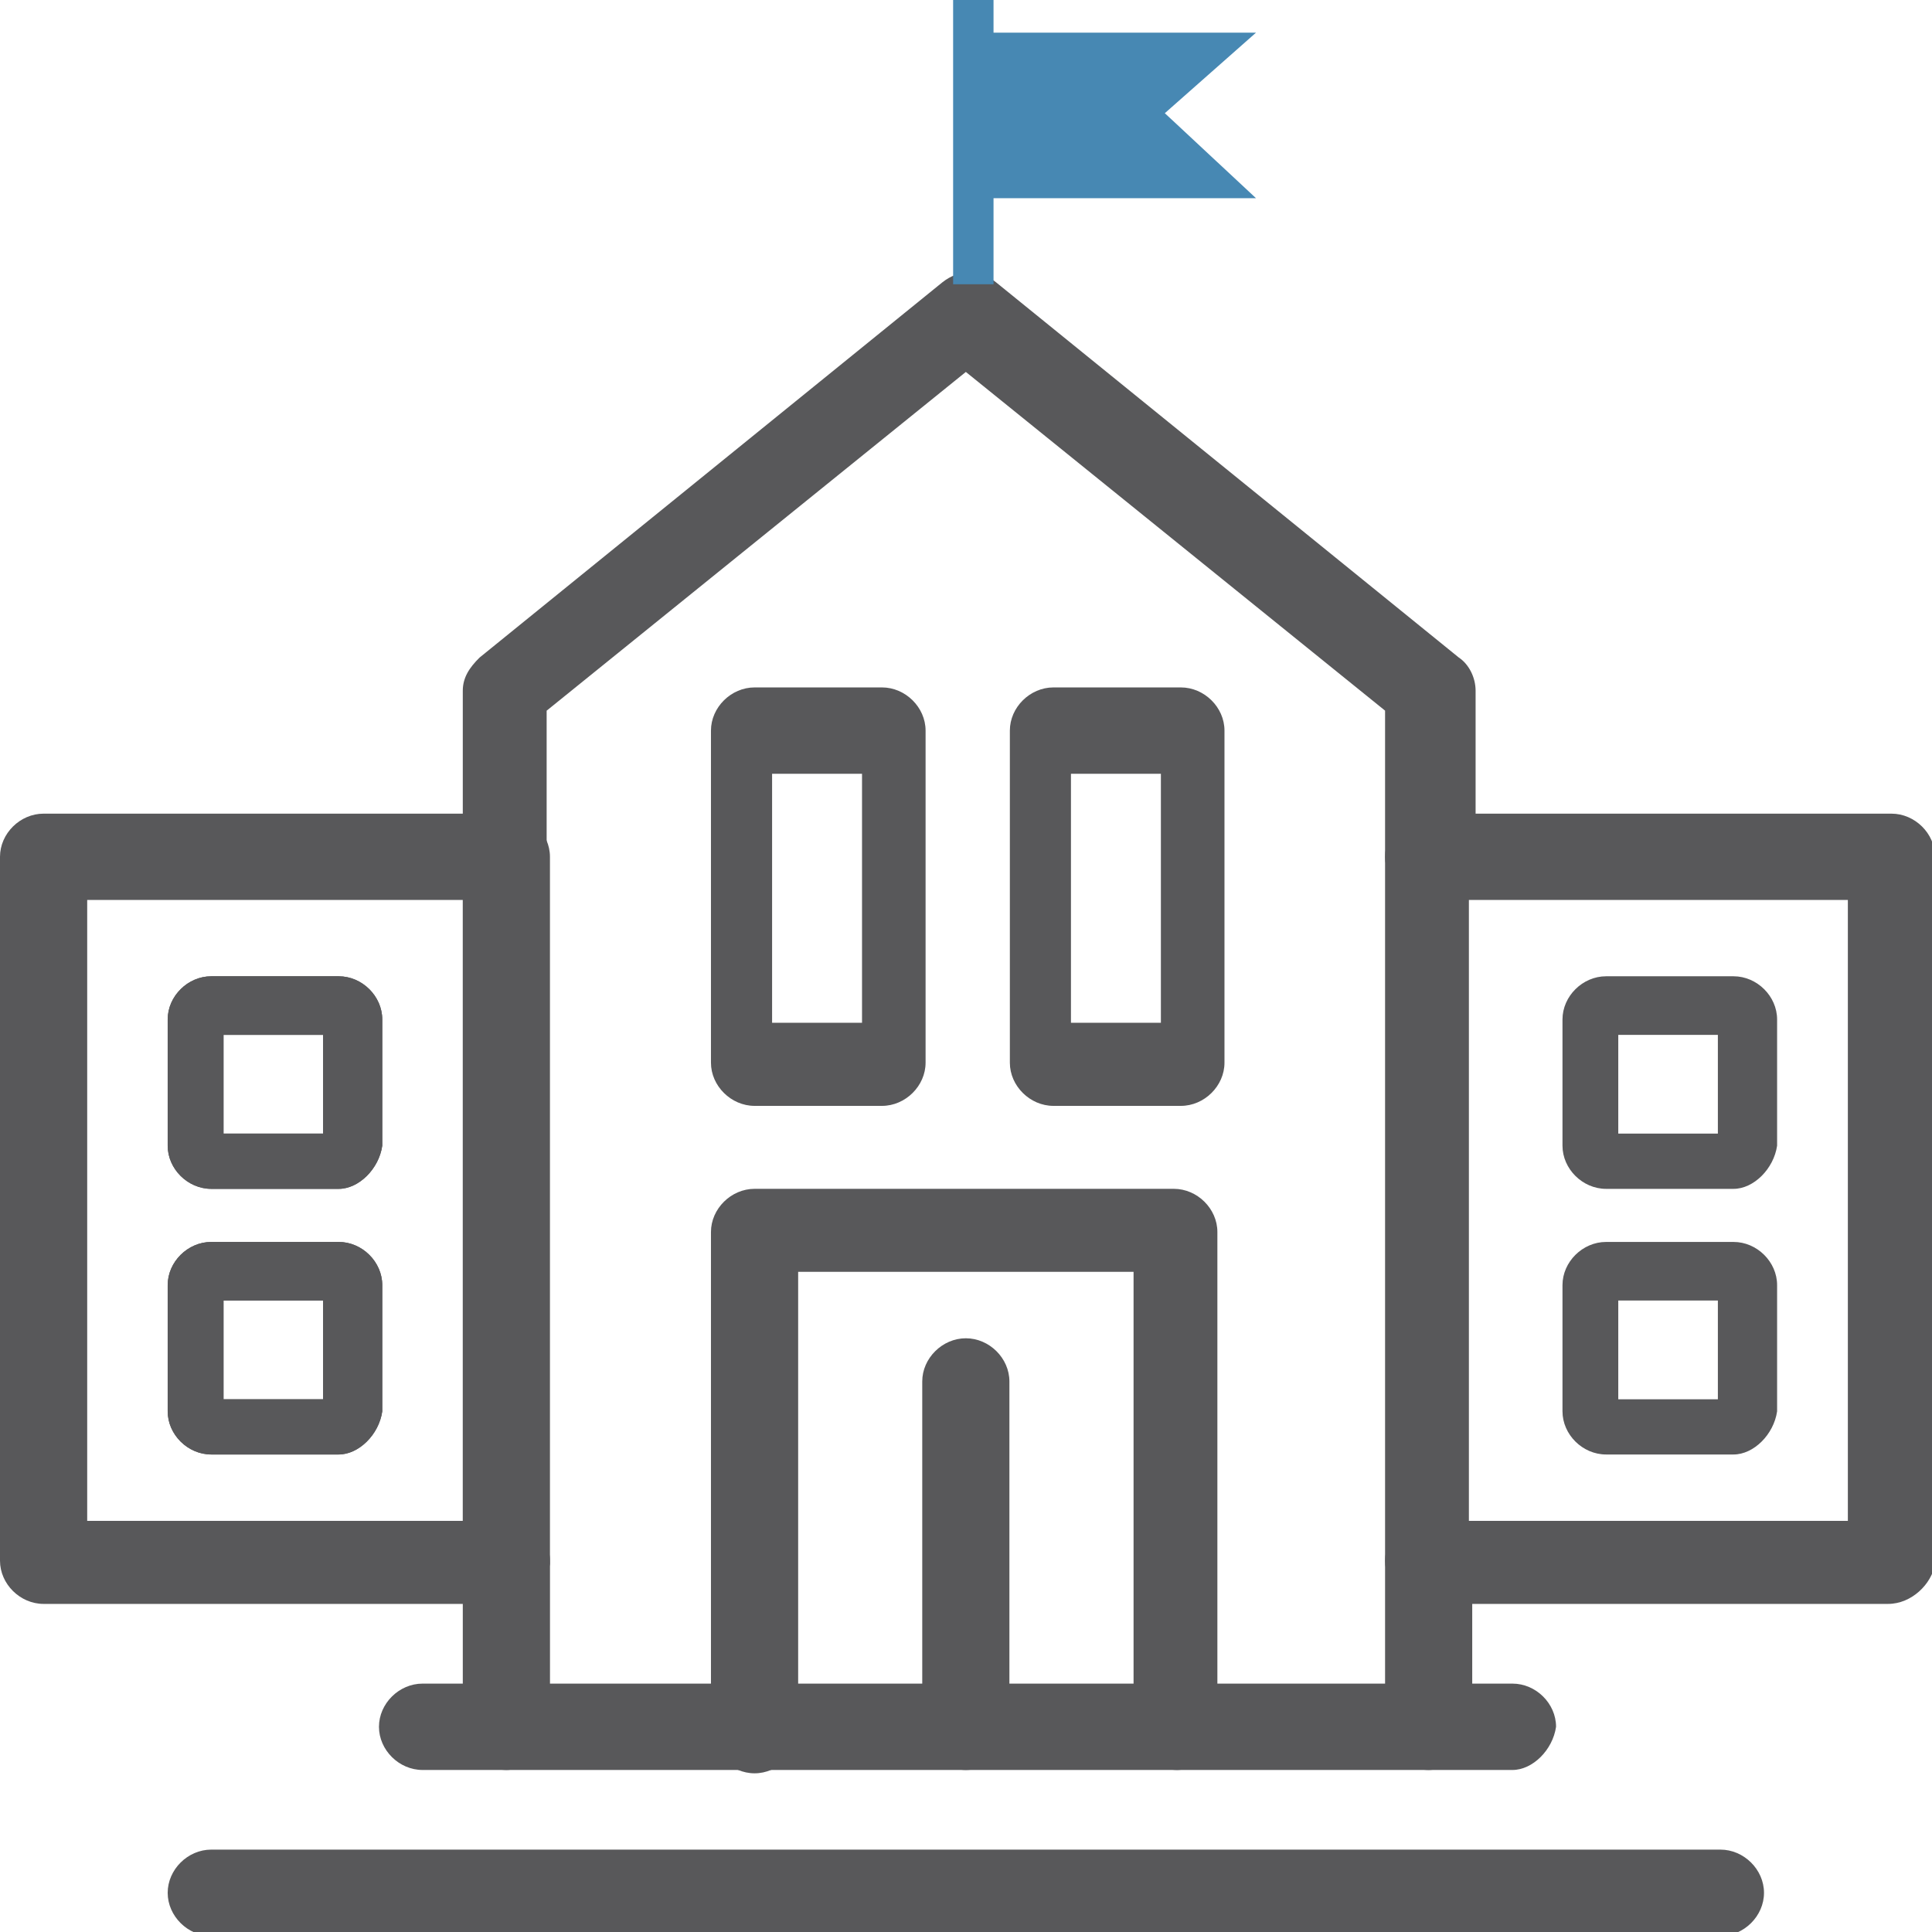
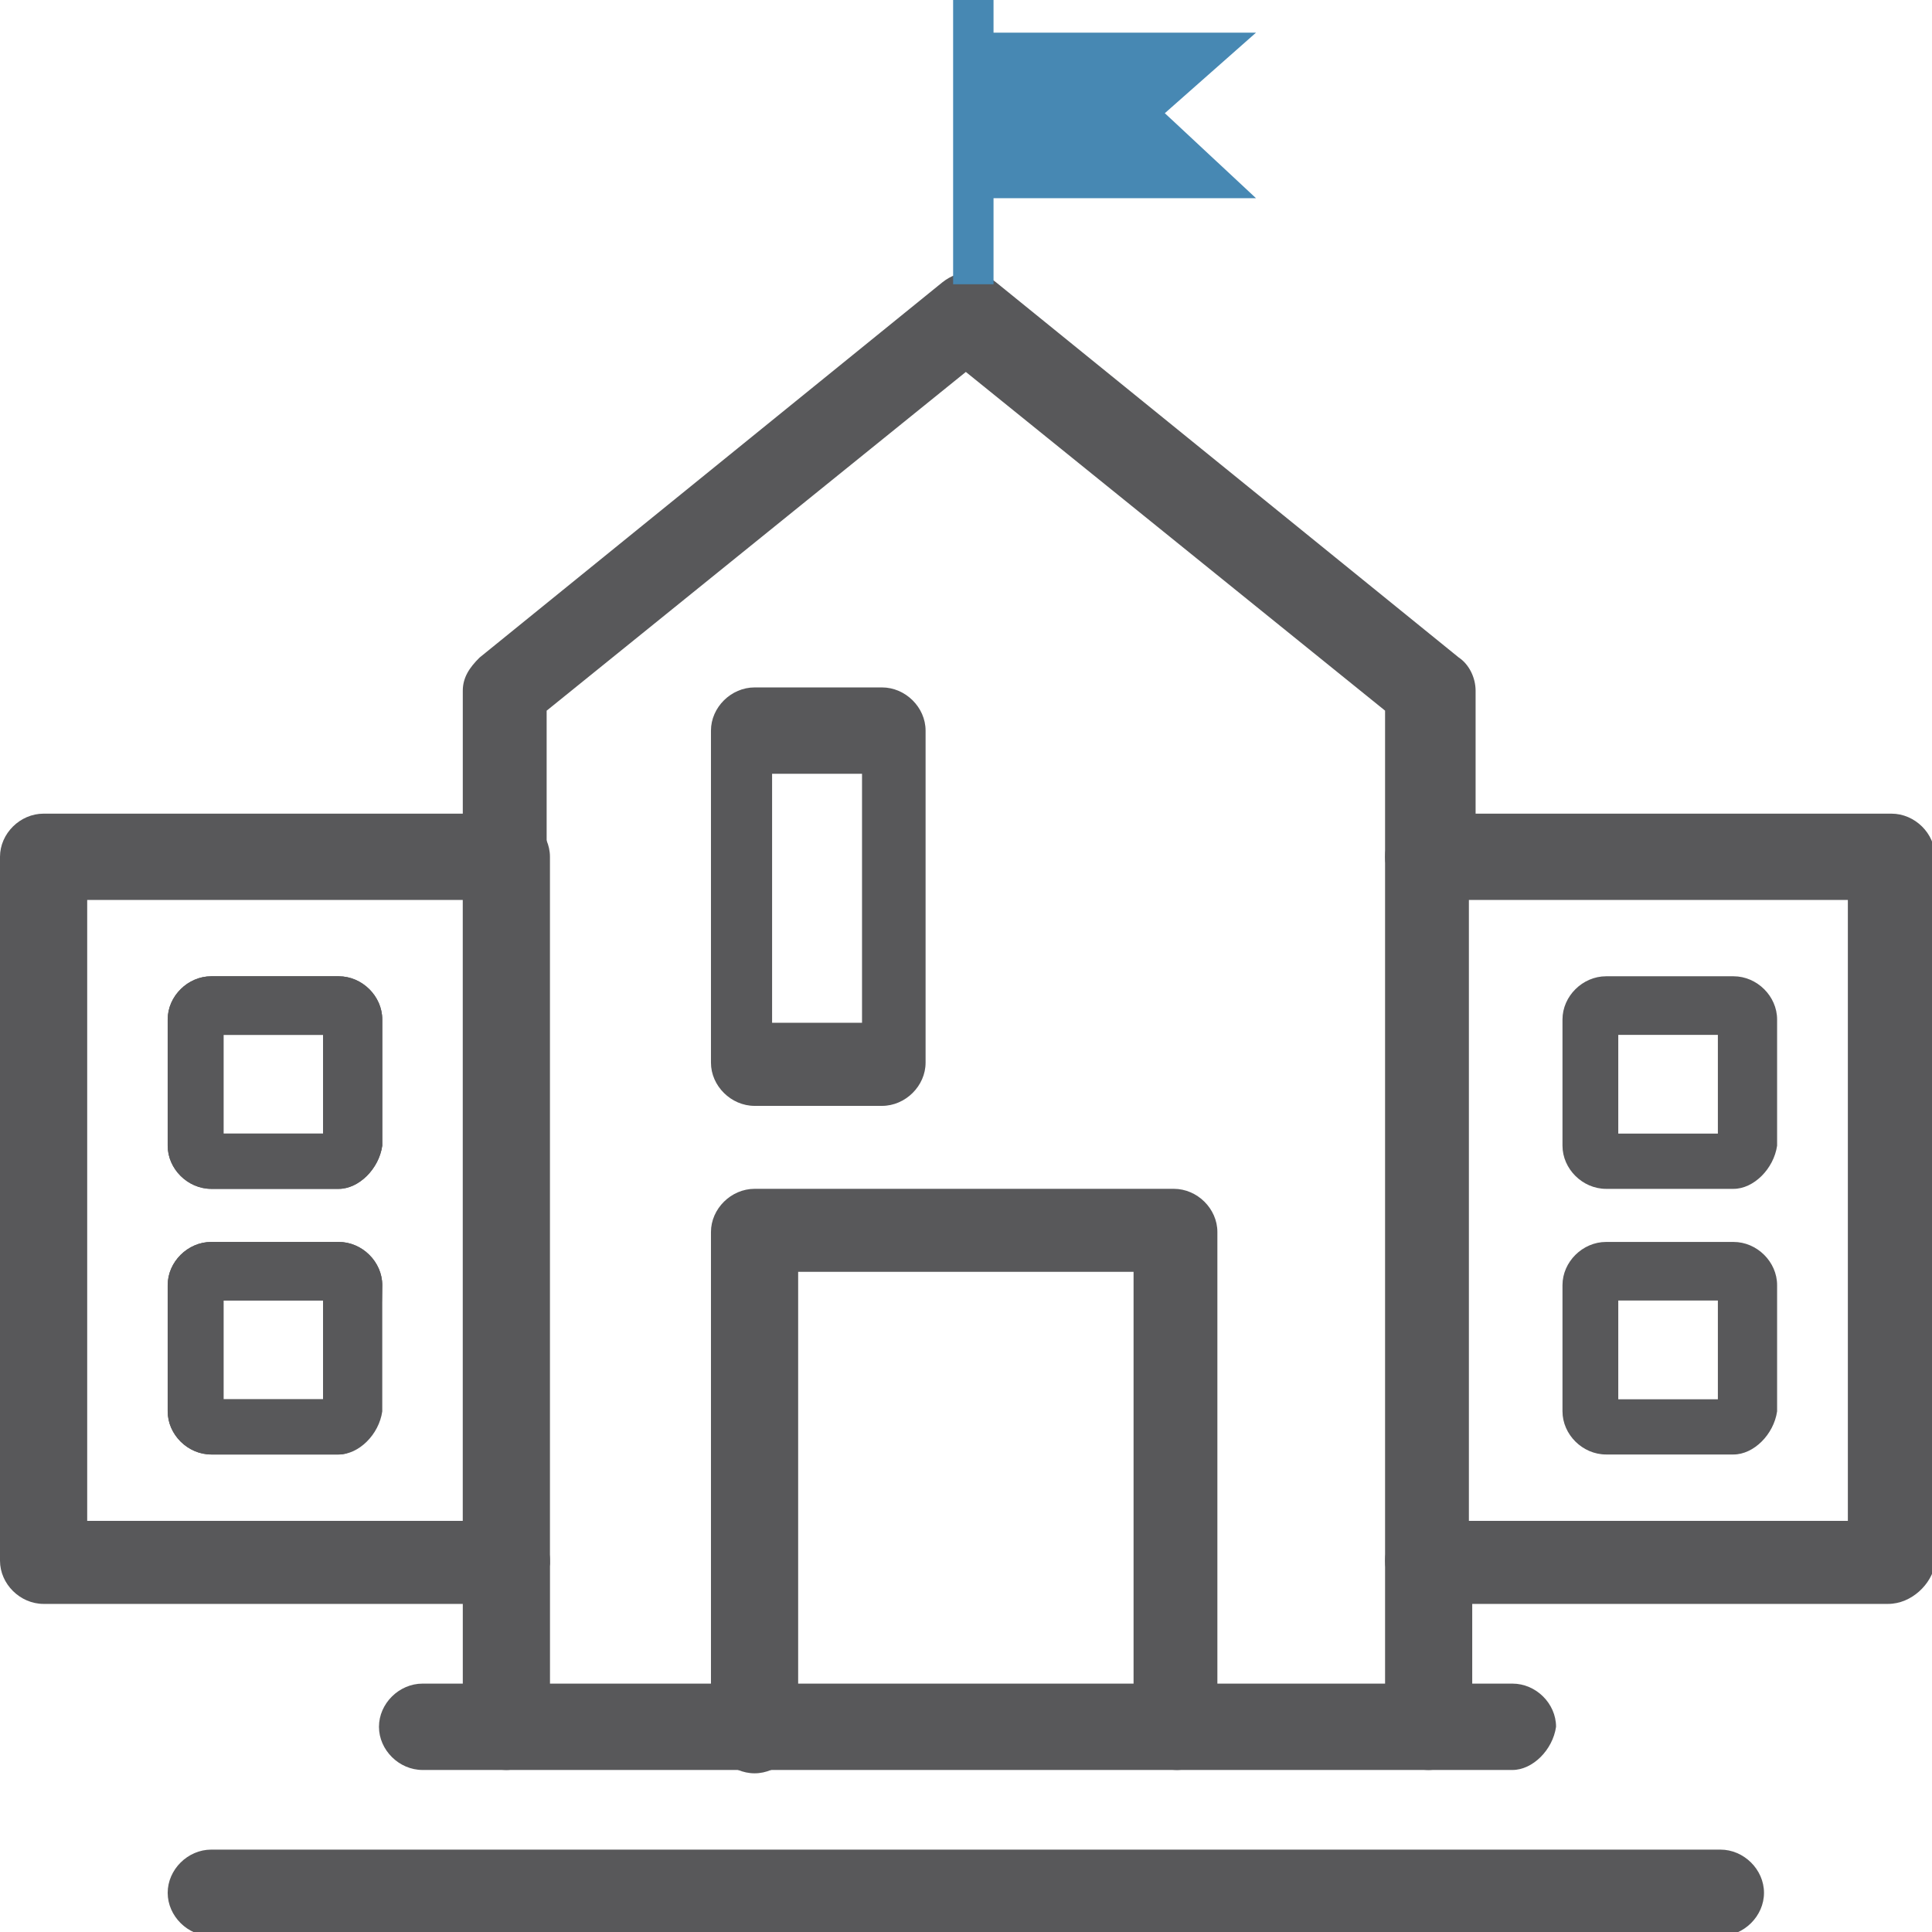
<svg xmlns="http://www.w3.org/2000/svg" version="1.1" id="Layer_1" x="0px" y="0px" width="54.993px" height="54.993px" viewBox="0 0 54.993 54.993" enable-background="new 0 0 54.993 54.993" xml:space="preserve">
  <g>
    <path fill="#58585A" d="M40.665,50.381c-0.668,0-1.24-0.567-1.24-1.229v-4.727c0-0.662,0.572-1.229,1.24-1.229   s1.241,0.566,1.241,1.229v4.727C41.811,49.813,41.237,50.381,40.665,50.381z" />
  </g>
  <g>
    <path fill="#58585A" d="M40.665,25.616c-0.668,0-1.24-0.567-1.24-1.229v-4.159l-11.933-9.641L15.56,20.229v4.159   c0,0.662-0.573,1.229-1.241,1.229c-0.668,0-1.146-0.567-1.146-1.229v-4.726c0-0.378,0.191-0.662,0.478-0.945L26.824,8.036   c0.478-0.378,1.05-0.378,1.528,0l13.173,10.681c0.286,0.189,0.477,0.567,0.477,0.945v4.726   C41.811,25.049,41.237,25.616,40.665,25.616z" />
  </g>
  <g>
    <path fill="#58585A" d="M14.415,50.381c-0.668,0-1.242-0.567-1.242-1.229v-4.727c0-0.662,0.574-1.229,1.242-1.229   c0.668,0,1.24,0.566,1.24,1.229v4.727C15.56,49.813,14.987,50.381,14.415,50.381z" />
  </g>
  <g>
    <path fill="#58585A" d="M53.744,45.654H40.665c-0.668,0-1.24-0.567-1.24-1.229V24.388c0-0.662,0.572-1.228,1.24-1.228h13.173   c0.669,0,1.241,0.566,1.241,1.228V44.52C54.984,45.087,54.412,45.654,53.744,45.654z M41.811,43.291h10.787V25.616H41.811V43.291z" />
  </g>
  <g>
    <path fill="#58585A" d="M14.415,45.654H1.24c-0.668,0-1.24-0.567-1.24-1.229V24.388c0-0.662,0.572-1.228,1.24-1.228h13.174   c0.668,0,1.24,0.566,1.24,1.228V44.52C15.56,45.087,14.987,45.654,14.415,45.654z M2.482,43.291h10.69V25.616H2.482V43.291z" />
  </g>
  <g>
    <path fill="#58585A" d="M33.506,50.381c-0.669,0-1.24-0.567-1.24-1.229v-12.95h-9.547v13.045c0,0.661-0.573,1.229-1.24,1.229   c-0.668,0-1.242-0.567-1.242-1.229V35.068c0-0.662,0.574-1.229,1.242-1.229h11.933c0.668,0,1.24,0.566,1.24,1.229v14.179   C34.651,49.813,34.079,50.381,33.506,50.381z" />
  </g>
  <g>
-     <path fill="#58585A" d="M27.492,50.381c-0.668,0-1.241-0.567-1.241-1.229v-9.83c0-0.661,0.573-1.229,1.241-1.229   c0.668,0,1.24,0.567,1.24,1.229v9.83C28.732,49.813,28.16,50.381,27.492,50.381z" />
-   </g>
+     </g>
  <g>
    <path fill="#58585A" d="M25.105,31.478h-3.626c-0.668,0-1.242-0.567-1.242-1.229v-9.453c0-0.662,0.574-1.229,1.242-1.229h3.626   c0.668,0,1.241,0.567,1.241,1.229v9.453C26.346,30.91,25.773,31.478,25.105,31.478z M21.977,29.113h2.56v-7.088h-2.56V29.113z" />
  </g>
  <g>
-     <path fill="#58585A" d="M33.612,31.478h-3.626c-0.668,0-1.241-0.567-1.241-1.229v-9.453c0-0.662,0.573-1.229,1.241-1.229h3.626   c0.669,0,1.242,0.567,1.242,1.229v9.453C34.854,30.91,34.281,31.478,33.612,31.478z M30.484,29.113h2.56v-7.088h-2.56V29.113z" />
-   </g>
+     </g>
  <g>
    <path fill="#58585A" d="M9.642,33.84H6.013c-0.668,0-1.24-0.567-1.24-1.229v-3.593c0-0.661,0.572-1.229,1.24-1.229h3.628   c0.668,0,1.24,0.567,1.24,1.229v3.593C10.787,33.272,10.213,33.84,9.642,33.84z M6.58,32.267h2.617v-2.81H6.362v2.81H6.58z" />
  </g>
  <g>
-     <path fill="#58585A" d="M9.642,41.401H6.013c-0.668,0-1.24-0.567-1.24-1.229V36.58c0-0.661,0.572-1.229,1.24-1.229h3.628   c0.668,0,1.24,0.567,1.24,1.229v3.593C10.787,40.834,10.213,41.401,9.642,41.401z M6.58,39.829h2.617v-2.811H6.362v2.811H6.58z" />
+     <path fill="#58585A" d="M9.642,41.401H6.013c-0.668,0-1.24-0.567-1.24-1.229V36.58c0-0.661,0.572-1.229,1.24-1.229h3.628   c0.668,0,1.24,0.567,1.24,1.229C10.787,40.834,10.213,41.401,9.642,41.401z M6.58,39.829h2.617v-2.811H6.362v2.811H6.58z" />
  </g>
  <g>
    <path fill="#58585A" d="M9.642,33.84H6.013c-0.668,0-1.24-0.567-1.24-1.229v-3.593c0-0.661,0.572-1.229,1.24-1.229h3.628   c0.668,0,1.24,0.567,1.24,1.229v3.593C10.787,33.272,10.213,33.84,9.642,33.84z M6.58,32.267h2.617v-2.81H6.362v2.81H6.58z" />
  </g>
  <g>
    <path fill="#58585A" d="M9.642,41.401H6.013c-0.668,0-1.24-0.567-1.24-1.229V36.58c0-0.661,0.572-1.229,1.24-1.229h3.628   c0.668,0,1.24,0.567,1.24,1.229v3.593C10.787,40.834,10.213,41.401,9.642,41.401z M6.58,39.829h2.617v-2.811H6.362v2.811H6.58z" />
  </g>
  <g>
    <path fill="#58585A" d="M49.344,33.84h-3.628c-0.669,0-1.241-0.567-1.241-1.229v-3.593c0-0.661,0.572-1.229,1.241-1.229h3.628   c0.668,0,1.24,0.567,1.24,1.229v3.593C50.488,33.272,49.916,33.84,49.344,33.84z M46.281,32.267h2.617v-2.81h-2.835v2.81H46.281z" />
  </g>
  <g>
    <path fill="#58585A" d="M49.344,41.401h-3.628c-0.669,0-1.241-0.567-1.241-1.229V36.58c0-0.661,0.572-1.229,1.241-1.229h3.628   c0.668,0,1.24,0.567,1.24,1.229v3.593C50.488,40.834,49.916,41.401,49.344,41.401z M46.281,39.829h2.617v-2.811h-2.835v2.811   H46.281z" />
  </g>
  <g>
    <path fill="#58585A" d="M43.052,50.381H12.027c-0.668,0-1.24-0.567-1.24-1.229c0-0.662,0.572-1.229,1.24-1.229h31.025   c0.668,0,1.24,0.566,1.24,1.229C44.197,49.813,43.624,50.381,43.052,50.381z" />
  </g>
  <g>
    <path fill="#58585A" d="M48.971,55.107H6.013c-0.668,0-1.24-0.567-1.24-1.229c0-0.663,0.572-1.23,1.24-1.23h42.958   c0.668,0,1.24,0.567,1.24,1.23C50.211,54.54,49.639,55.107,48.971,55.107z" />
  </g>
  <g>
    <g>
      <rect x="27.13" fill="#4788B3" width="1.15" height="8.091" />
    </g>
    <polygon fill="#4788B3" points="35.752,5.642 27.706,5.642 27.706,0.929 35.752,0.929 33.156,3.222  " />
  </g>
</svg>